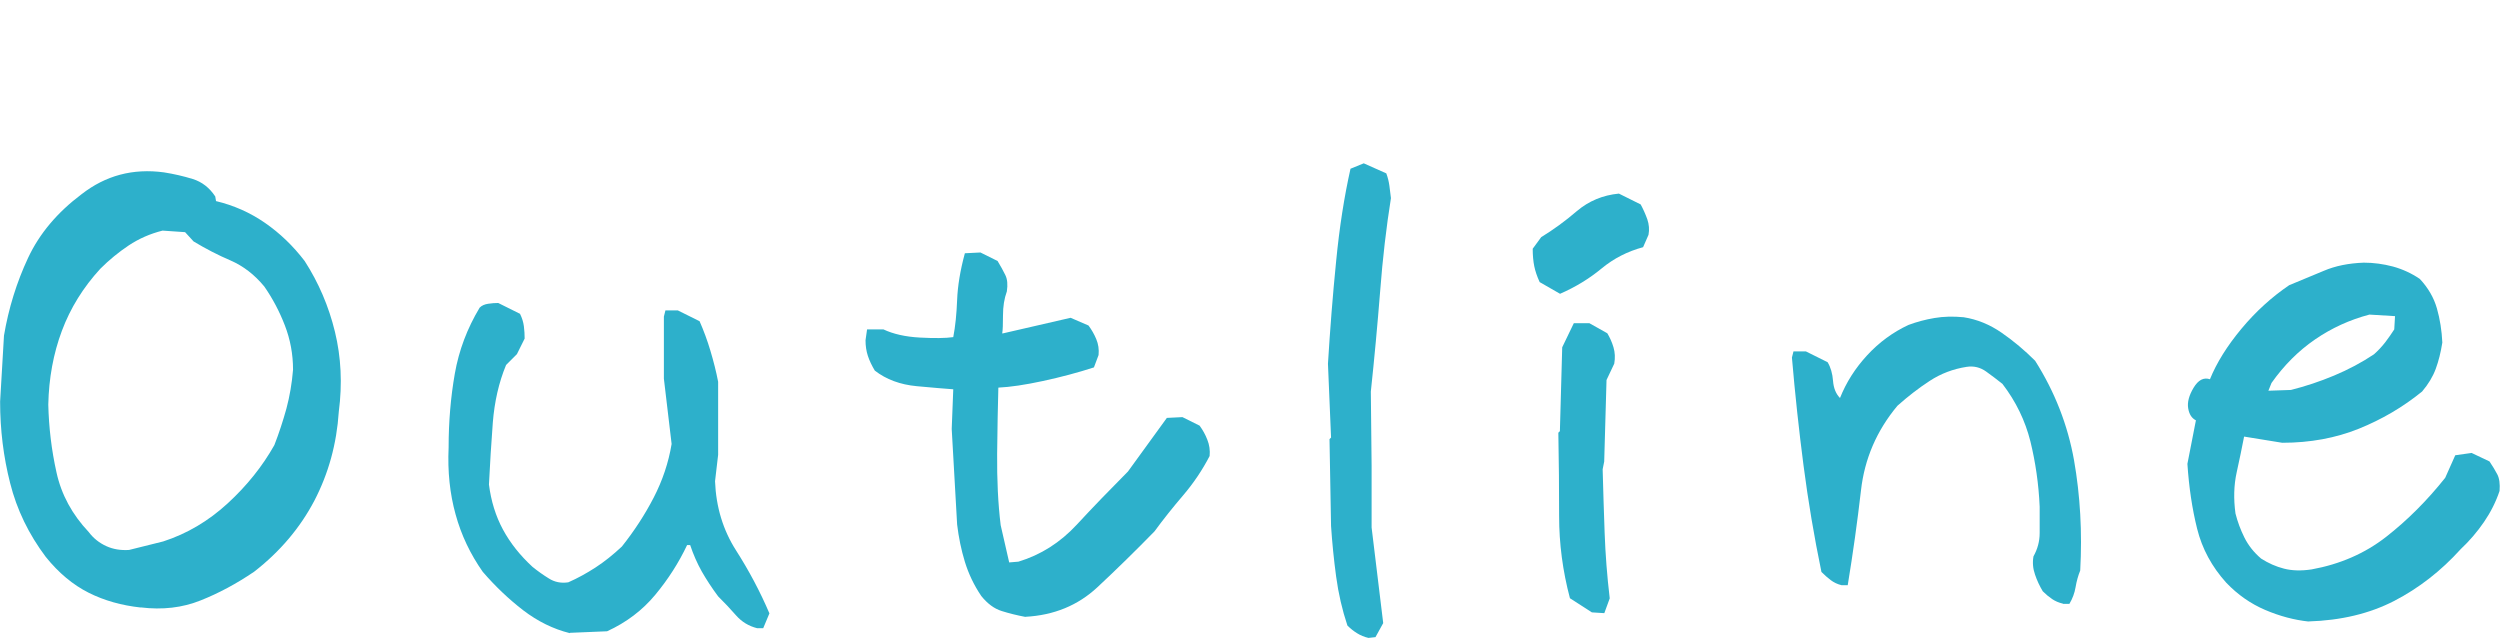
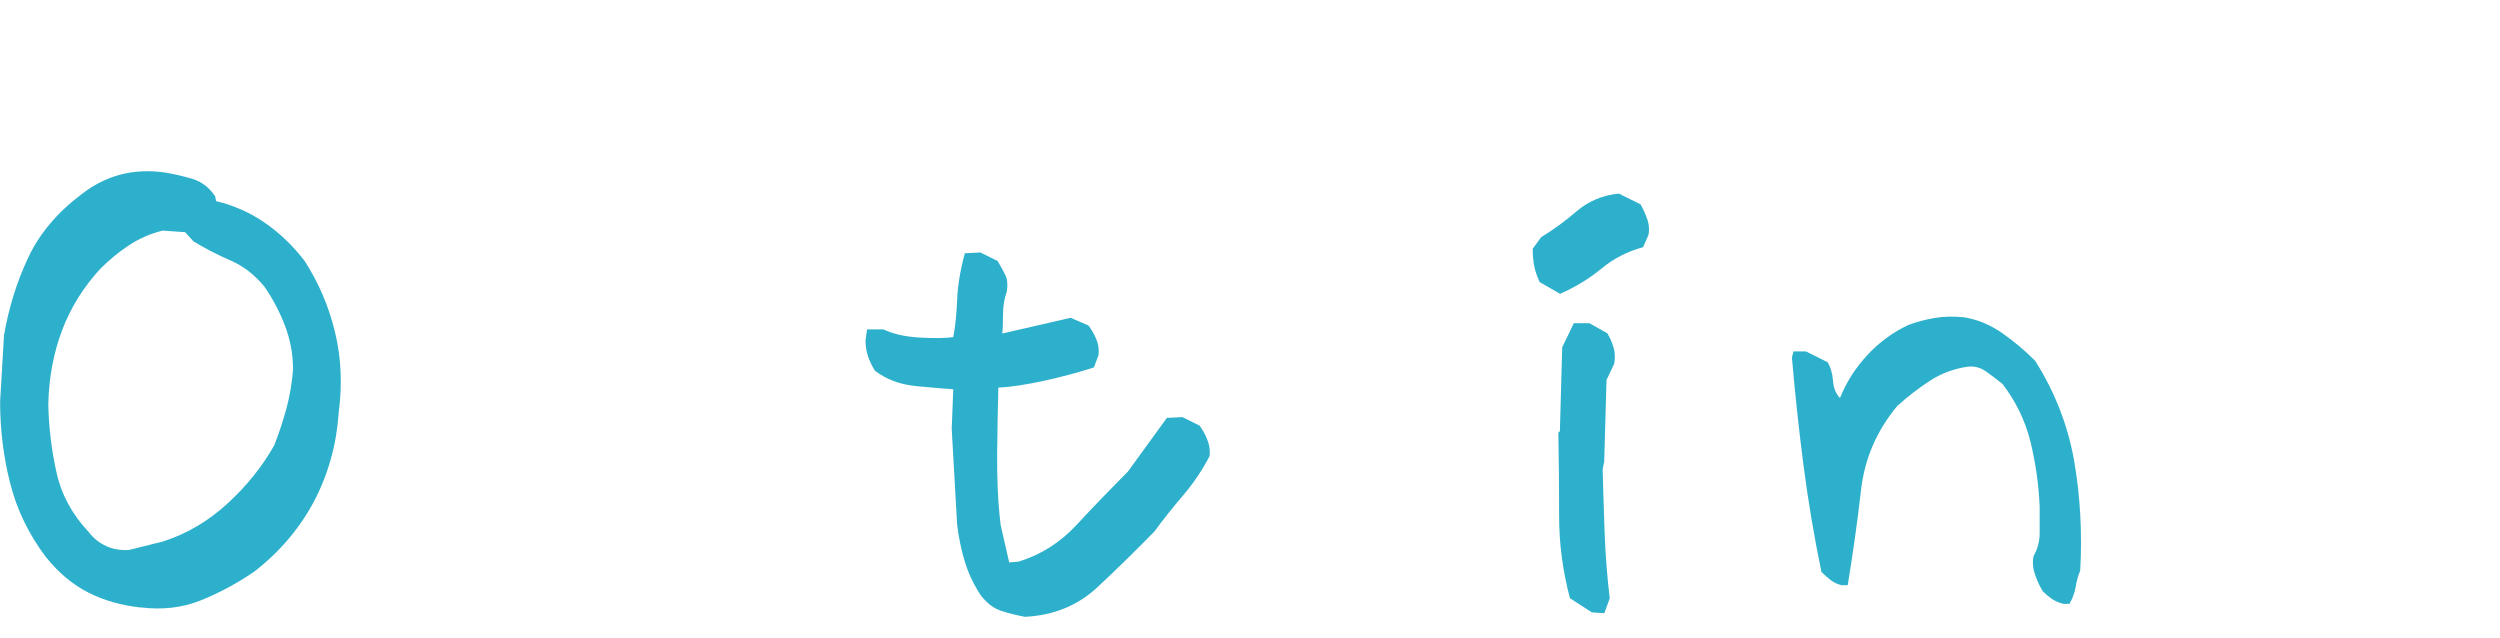
<svg xmlns="http://www.w3.org/2000/svg" id="a" data-name="レイヤー 1" width="226.25" height="57.73" viewBox="0 0 226.25 57.73">
  <defs>
    <style>
      .b {
        fill: none;
      }

      .c {
        fill: #2db0cb;
      }
    </style>
  </defs>
  <rect class="b" width="226.25" height="57.73" />
  <g>
    <path class="c" d="M12.73,54.98c-1.73-.19-3.3-.63-4.71-1.34s-2.7-1.78-3.87-3.23c-1.55-2.06-2.63-4.29-3.23-6.68-.61-2.39-.91-4.85-.91-7.38l.35-5.98c.42-2.48,1.15-4.83,2.18-7.03,1.03-2.2,2.65-4.12,4.85-5.77,1.08-.84,2.24-1.43,3.48-1.76,1.24-.33,2.57-.4,3.97-.21,.89,.14,1.76,.34,2.6,.6,.84,.26,1.52,.79,2.04,1.58l.07,.42c1.59,.38,3.07,1.03,4.43,1.97,1.36,.94,2.55,2.09,3.59,3.45,1.27,1.97,2.18,4.1,2.74,6.4,.56,2.3,.68,4.71,.35,7.24-.19,2.91-.93,5.59-2.21,8.05-1.29,2.46-3.11,4.61-5.45,6.43-1.59,1.08-3.21,1.95-4.85,2.6-1.64,.66-3.45,.87-5.41,.63Zm2.04-5.98c2.16-.7,4.1-1.85,5.84-3.45,1.73-1.59,3.14-3.35,4.22-5.27,.42-1.08,.78-2.18,1.09-3.3,.3-1.12,.5-2.3,.6-3.52,0-1.41-.25-2.74-.74-4.01s-1.11-2.44-1.86-3.52c-.89-1.08-1.91-1.86-3.06-2.36-1.15-.49-2.26-1.07-3.34-1.72l-.77-.84-2.04-.14c-1.12,.28-2.14,.73-3.06,1.34-.91,.61-1.77,1.31-2.57,2.11-1.55,1.69-2.71,3.56-3.48,5.62-.77,2.06-1.18,4.29-1.23,6.68,.05,2.06,.29,4.1,.74,6.12,.44,2.02,1.42,3.82,2.92,5.41,.42,.56,.95,.98,1.58,1.27s1.32,.4,2.07,.35l3.09-.77Z" />
-     <path class="c" d="M51.57,57.3c-1.5-.37-2.91-1.07-4.22-2.07-1.31-1.01-2.53-2.17-3.66-3.48-1.12-1.59-1.95-3.33-2.46-5.2-.52-1.87-.73-3.89-.63-6.05,0-2.34,.19-4.57,.56-6.68,.37-2.11,1.12-4.1,2.25-5.98,.19-.19,.44-.3,.77-.35,.33-.05,.63-.07,.91-.07l1.97,.98c.19,.38,.3,.75,.35,1.12,.05,.38,.07,.75,.07,1.12l-.7,1.41-.98,.98c-.66,1.59-1.05,3.33-1.2,5.2-.14,1.87-.26,3.75-.35,5.62,.19,1.5,.61,2.86,1.27,4.08,.66,1.22,1.55,2.34,2.67,3.37,.47,.38,.96,.73,1.48,1.05,.52,.33,1.1,.45,1.76,.35,.84-.37,1.66-.82,2.46-1.34,.8-.52,1.59-1.15,2.39-1.9,1.12-1.41,2.08-2.88,2.88-4.43,.8-1.55,1.34-3.16,1.62-4.85l-.7-5.91v-5.62l.14-.56h1.12l1.97,.98c.37,.84,.7,1.73,.98,2.67,.28,.94,.52,1.87,.7,2.81v6.61l-.28,2.39c.09,2.34,.73,4.43,1.9,6.26,1.17,1.83,2.18,3.73,3.02,5.7l-.56,1.34h-.56c-.75-.19-1.38-.57-1.9-1.16-.52-.59-1.05-1.16-1.62-1.72-.56-.75-1.05-1.5-1.48-2.25-.42-.75-.77-1.55-1.05-2.39h-.28c-.75,1.59-1.71,3.09-2.88,4.5-1.17,1.41-2.63,2.51-4.36,3.3l-3.37,.14Z" />
-     <path class="c" d="M92.8,55.83c-.75-.14-1.47-.32-2.14-.53-.68-.21-1.3-.67-1.86-1.37-.66-.98-1.15-2.01-1.48-3.09-.33-1.08-.56-2.2-.7-3.37l-.49-8.65,.14-3.59c-.7-.05-1.81-.14-3.3-.28-1.5-.14-2.77-.61-3.8-1.41-.28-.47-.49-.91-.63-1.34s-.21-.89-.21-1.41l.14-.98h1.48c.89,.42,1.99,.67,3.3,.74,1.31,.07,2.32,.06,3.02-.04,.19-.98,.3-2.11,.35-3.37,.05-1.27,.28-2.67,.7-4.22l1.41-.07,1.55,.77c.28,.47,.52,.89,.7,1.27,.19,.38,.23,.87,.14,1.48-.24,.66-.35,1.38-.35,2.18s-.02,1.34-.07,1.62h.07l6.12-1.41,1.62,.7c.28,.38,.52,.79,.7,1.23,.19,.45,.26,.93,.21,1.44l-.42,1.12c-1.45,.47-2.99,.88-4.61,1.23s-2.97,.55-4.04,.6c-.05,1.64-.08,3.63-.11,5.98-.02,2.34,.08,4.5,.32,6.47l.77,3.37,.84-.07c2.01-.61,3.77-1.72,5.27-3.34,1.5-1.62,3.05-3.22,4.64-4.82l3.52-4.85,1.41-.07,1.55,.77c.28,.38,.52,.8,.7,1.27,.19,.47,.26,.96,.21,1.48-.66,1.27-1.45,2.45-2.39,3.55-.94,1.1-1.81,2.19-2.6,3.27-1.69,1.73-3.41,3.42-5.17,5.06-1.76,1.64-3.93,2.53-6.5,2.67Z" />
-     <path class="c" d="M123.84,57.73c-.38-.09-.72-.23-1.02-.42-.31-.19-.6-.42-.88-.7-.47-1.41-.81-2.88-1.02-4.43s-.36-3.07-.46-4.57l-.14-7.87,.14-.14-.28-6.68c.19-3.09,.43-6.19,.74-9.28,.3-3.09,.74-5.88,1.3-8.37l1.2-.49,2.04,.91c.14,.38,.23,.75,.28,1.12,.05,.38,.09,.75,.14,1.12-.42,2.63-.75,5.45-.98,8.47-.24,3.02-.52,6.04-.84,9.04l.07,6.68v5.62l1.05,8.65-.7,1.27-.63,.07Z" />
+     <path class="c" d="M92.8,55.83c-.75-.14-1.47-.32-2.14-.53-.68-.21-1.3-.67-1.86-1.37-.66-.98-1.15-2.01-1.48-3.09-.33-1.08-.56-2.2-.7-3.37l-.49-8.65,.14-3.59c-.7-.05-1.81-.14-3.3-.28-1.5-.14-2.77-.61-3.8-1.41-.28-.47-.49-.91-.63-1.34s-.21-.89-.21-1.41l.14-.98h1.48c.89,.42,1.99,.67,3.3,.74,1.31,.07,2.32,.06,3.02-.04,.19-.98,.3-2.11,.35-3.37,.05-1.27,.28-2.67,.7-4.22l1.41-.07,1.55,.77c.28,.47,.52,.89,.7,1.27,.19,.38,.23,.87,.14,1.48-.24,.66-.35,1.38-.35,2.18s-.02,1.34-.07,1.62h.07l6.12-1.41,1.62,.7c.28,.38,.52,.79,.7,1.23,.19,.45,.26,.93,.21,1.44l-.42,1.12c-1.45,.47-2.99,.88-4.61,1.23s-2.97,.55-4.04,.6c-.05,1.64-.08,3.63-.11,5.98-.02,2.34,.08,4.5,.32,6.47l.77,3.37,.84-.07c2.01-.61,3.77-1.72,5.27-3.34,1.5-1.62,3.05-3.22,4.64-4.82l3.52-4.85,1.41-.07,1.55,.77c.28,.38,.52,.8,.7,1.27,.19,.47,.26,.96,.21,1.48-.66,1.27-1.45,2.45-2.39,3.55-.94,1.1-1.81,2.19-2.6,3.27-1.69,1.73-3.41,3.42-5.17,5.06-1.76,1.64-3.93,2.53-6.5,2.67" />
    <path class="c" d="M141.17,26.58l-1.83-1.05c-.24-.52-.4-1-.49-1.44-.09-.45-.14-.97-.14-1.58l.77-1.05c1.08-.66,2.16-1.44,3.23-2.36,1.08-.91,2.34-1.44,3.8-1.58l1.97,.98c.23,.42,.43,.87,.6,1.34,.16,.47,.2,.94,.11,1.41l-.49,1.12c-1.41,.38-2.66,1.02-3.76,1.93-1.1,.91-2.36,1.68-3.76,2.29Zm2.88,28.83l-1.97-1.27c-.66-2.48-.98-4.96-.98-7.42s-.02-4.98-.07-7.56l.14-.14,.21-7.59,1.05-2.18h1.41l1.62,.91c.23,.38,.42,.8,.56,1.27,.14,.47,.16,.96,.07,1.48l-.7,1.48-.21,7.38-.14,.7c.05,1.92,.11,3.84,.18,5.77,.07,1.92,.22,3.89,.46,5.91l-.49,1.34-1.12-.07Z" />
    <path class="c" d="M186.69,54.63c-.38-.09-.7-.23-.98-.42-.28-.19-.56-.42-.84-.7-.28-.47-.52-.97-.7-1.51-.19-.54-.24-1.09-.14-1.65,.37-.66,.56-1.36,.56-2.11v-2.39c-.09-2.06-.38-4.03-.84-5.91-.47-1.87-1.31-3.61-2.53-5.2-.47-.37-.96-.75-1.48-1.12-.52-.37-1.1-.52-1.76-.42-1.22,.19-2.33,.61-3.34,1.27-1.01,.66-1.98,1.41-2.92,2.25-1.88,2.25-2.98,4.81-3.3,7.66-.33,2.86-.73,5.72-1.2,8.58h-.56c-.38-.09-.7-.25-.98-.46s-.56-.46-.84-.74c-.66-3.19-1.2-6.4-1.62-9.63s-.77-6.49-1.05-9.77l.14-.56h1.12l1.97,.98c.28,.47,.44,1.03,.49,1.69,.05,.66,.26,1.17,.63,1.55,.56-1.41,1.38-2.7,2.46-3.87,1.08-1.17,2.32-2.08,3.73-2.74,.75-.28,1.53-.49,2.36-.63,.82-.14,1.7-.16,2.64-.07,1.22,.19,2.37,.66,3.45,1.41,1.08,.75,2.08,1.59,3.02,2.53,1.78,2.81,2.95,5.81,3.52,9,.56,3.19,.75,6.52,.56,9.98-.19,.47-.33,.97-.42,1.51-.09,.54-.28,1.04-.56,1.51h-.56Z" />
-     <path class="c" d="M208.94,56.25c-1.31-.14-2.63-.49-3.94-1.05-1.31-.56-2.49-1.38-3.52-2.46-1.31-1.45-2.19-3.08-2.64-4.89-.45-1.8-.74-3.76-.88-5.87l.77-3.94c-.38-.19-.61-.55-.7-1.09-.09-.54,.07-1.16,.49-1.86s.91-.96,1.48-.77c.61-1.5,1.56-3.02,2.85-4.57,1.29-1.55,2.73-2.86,4.32-3.94,1.03-.42,2.07-.85,3.13-1.3,1.05-.45,2.26-.69,3.62-.74,.89,0,1.77,.12,2.64,.35,.87,.24,1.68,.61,2.43,1.12,.75,.8,1.27,1.69,1.55,2.67s.44,2.02,.49,3.09c-.14,.89-.34,1.69-.6,2.39-.26,.7-.67,1.38-1.23,2.04-1.73,1.41-3.65,2.53-5.73,3.37-2.09,.84-4.39,1.27-6.93,1.27l-3.45-.56c-.19,.98-.41,2.06-.67,3.23-.26,1.17-.29,2.42-.11,3.73,.19,.75,.46,1.48,.81,2.18s.85,1.34,1.51,1.9c.66,.42,1.35,.73,2.07,.91,.73,.19,1.56,.21,2.5,.07,2.58-.47,4.83-1.45,6.75-2.95,1.92-1.5,3.7-3.28,5.34-5.34l.91-2.04,1.48-.21,1.62,.77c.28,.42,.52,.81,.7,1.16,.19,.35,.26,.86,.21,1.51-.33,.98-.8,1.92-1.41,2.81-.61,.89-1.31,1.71-2.11,2.46-1.78,1.97-3.79,3.53-6.01,4.68-2.23,1.15-4.82,1.77-7.77,1.86Zm5.91-24.19c.37-.33,.71-.69,1.02-1.09,.3-.4,.57-.78,.81-1.16l.07-1.2-2.32-.14c-1.78,.47-3.42,1.22-4.92,2.25-1.5,1.03-2.81,2.34-3.94,3.94l-.28,.7,2.04-.07c1.31-.33,2.61-.76,3.9-1.3,1.29-.54,2.5-1.18,3.62-1.93Z" />
  </g>
</svg>